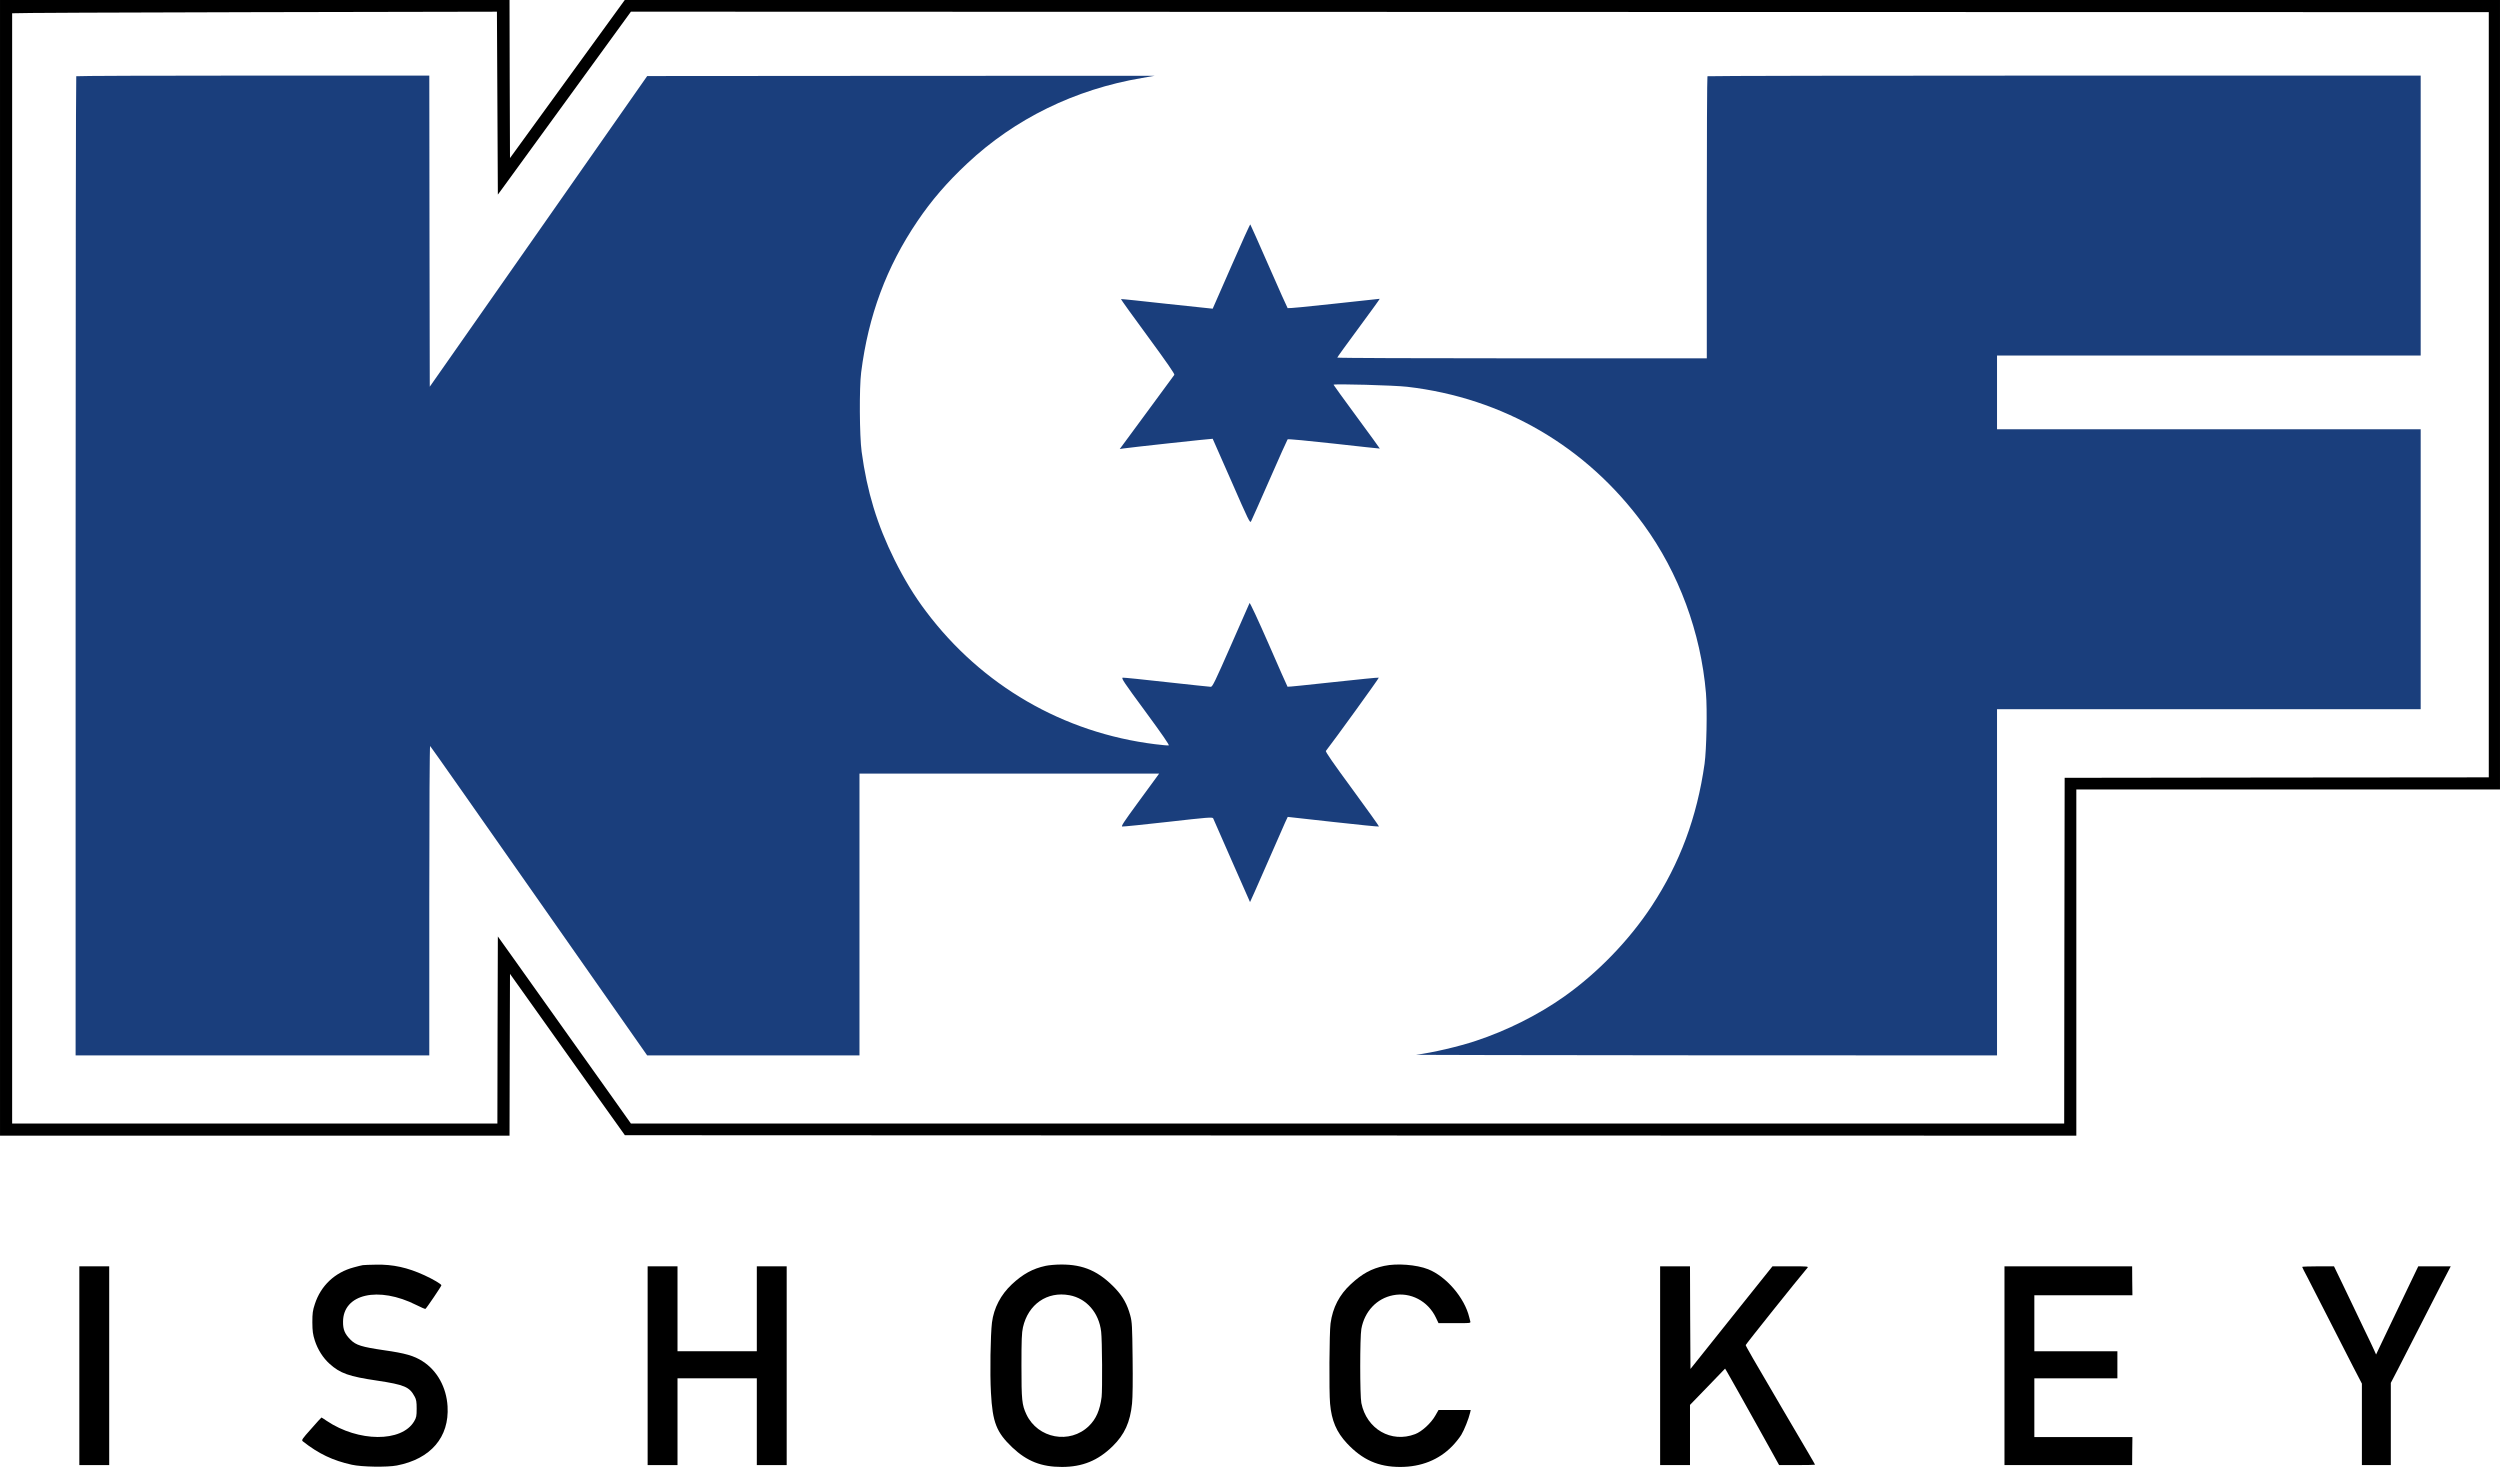
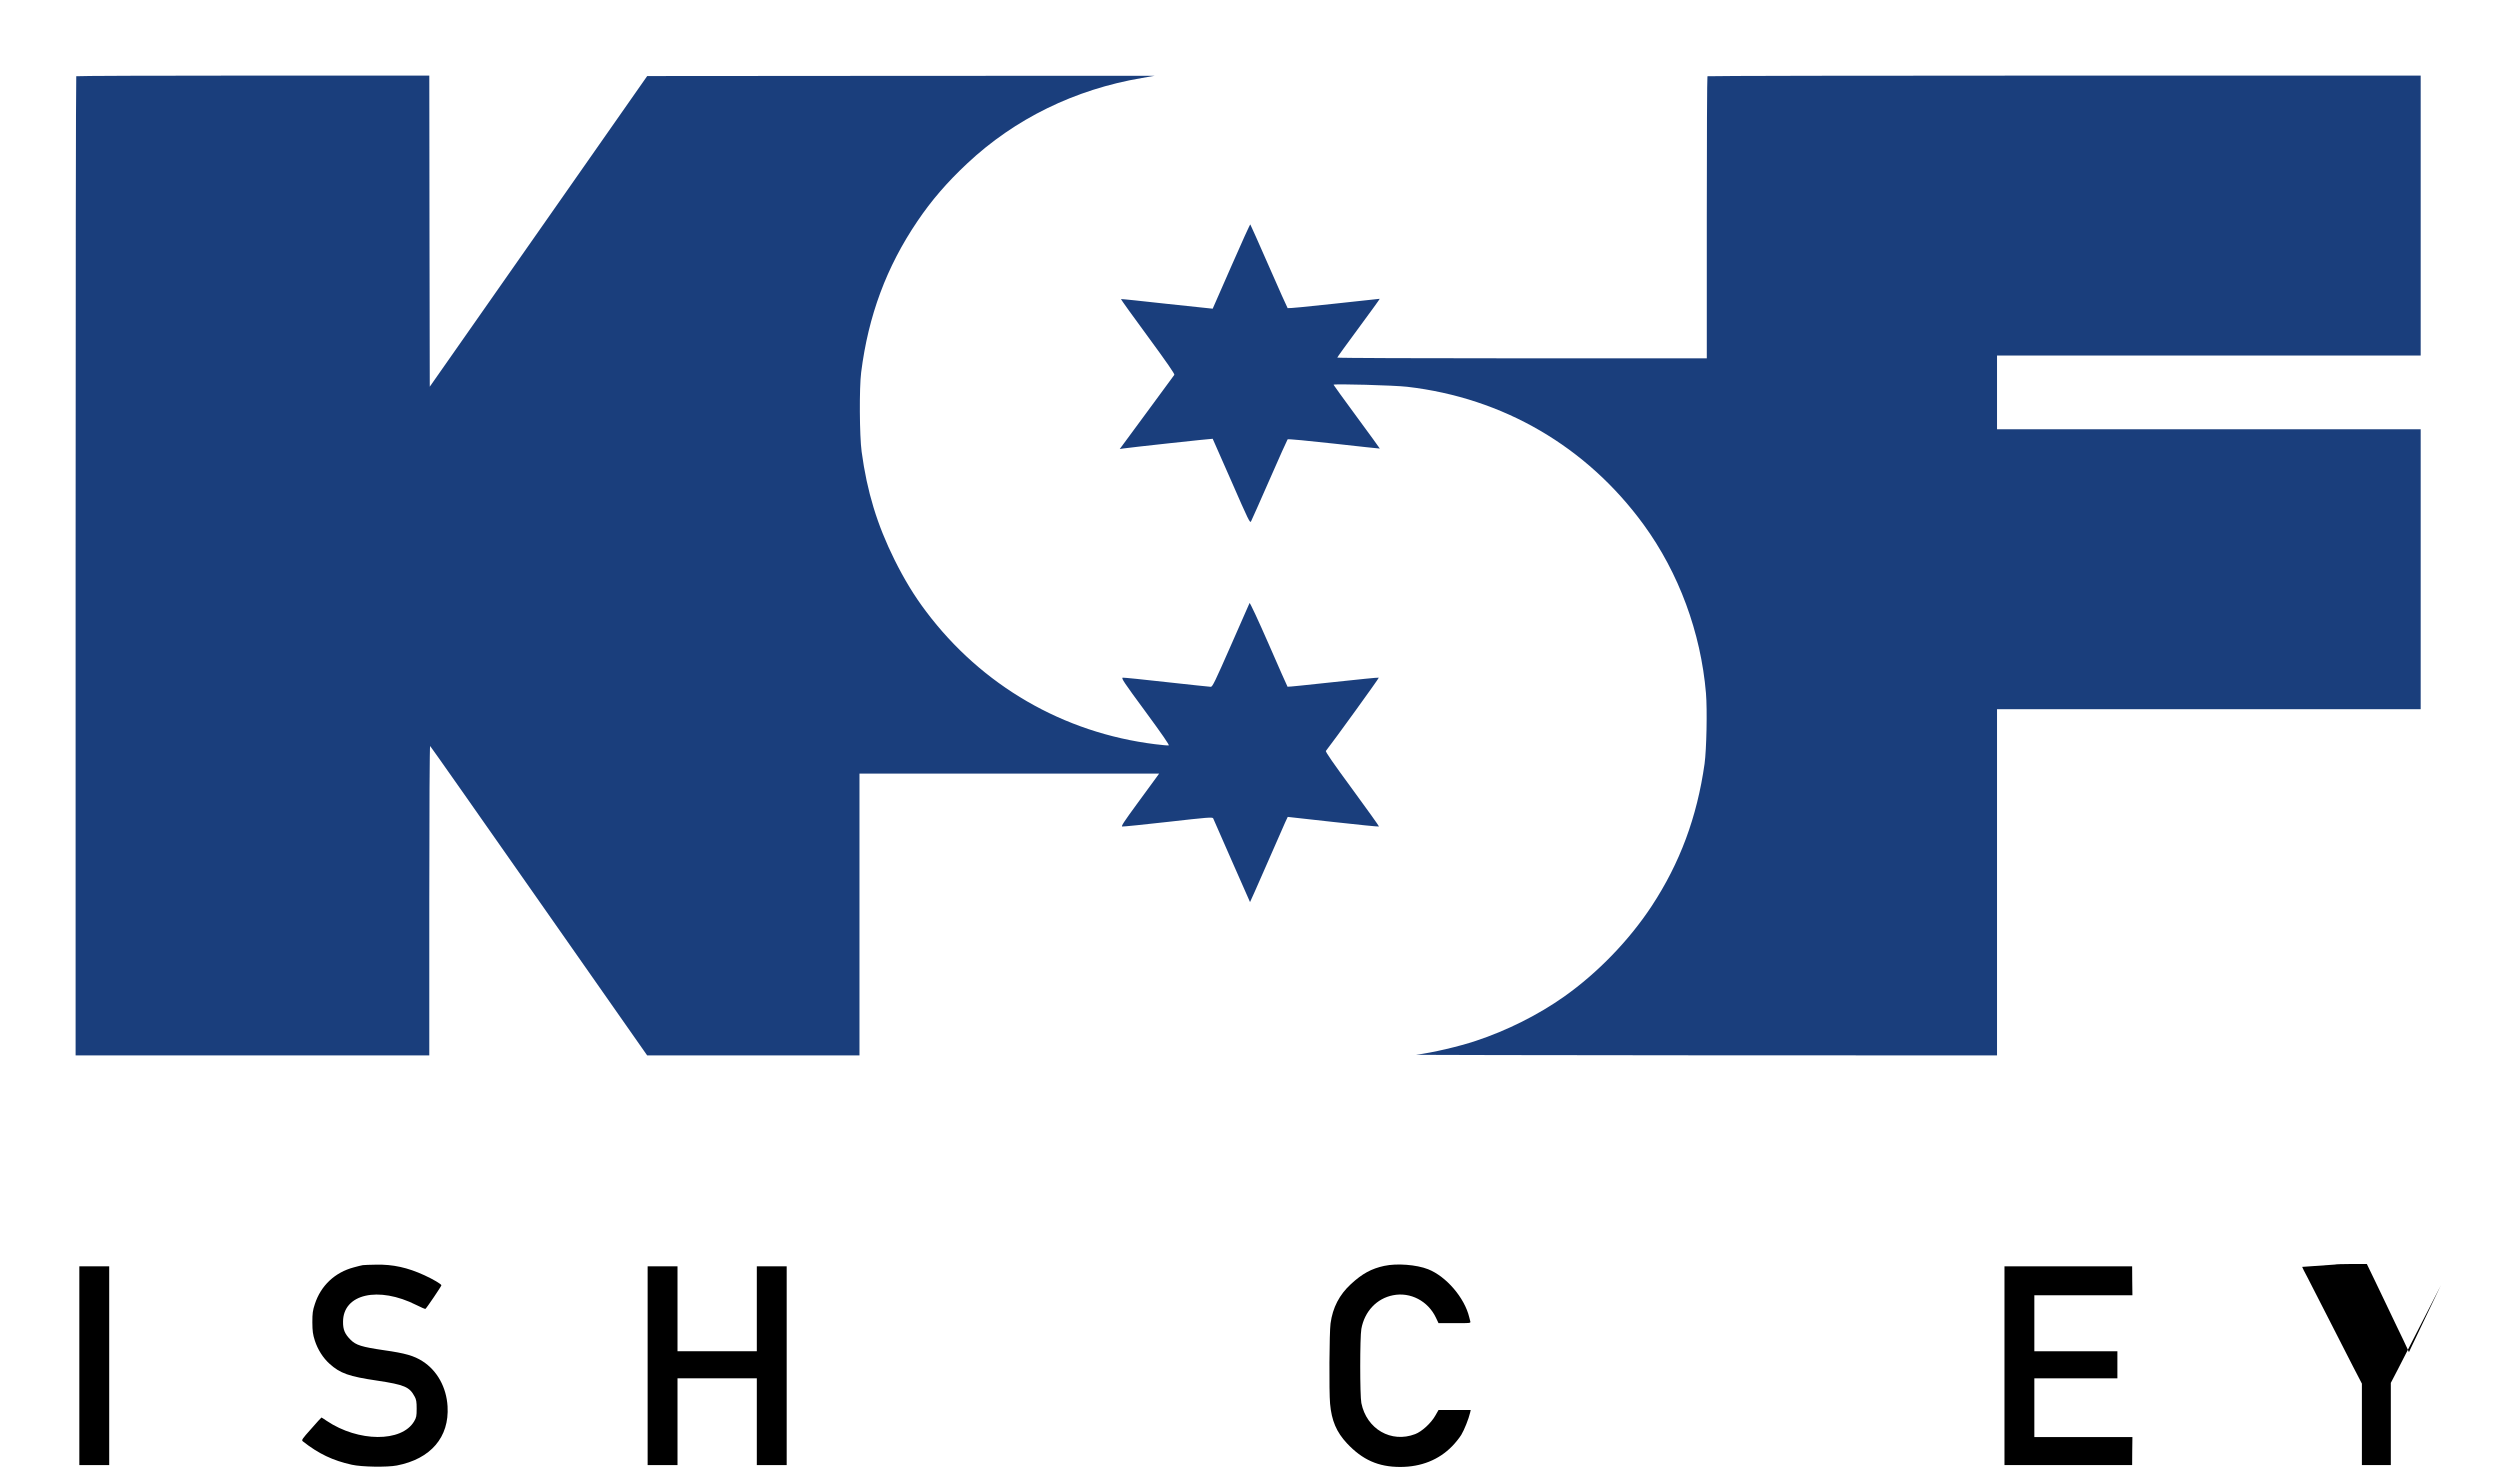
<svg xmlns="http://www.w3.org/2000/svg" xmlns:ns1="http://www.inkscape.org/namespaces/inkscape" xmlns:ns2="http://sodipodi.sourceforge.net/DTD/sodipodi-0.dtd" width="84.667mm" height="49.681mm" viewBox="0 0 300 176.036" id="svg2" version="1.1" ns1:version="0.91 r13725" ns2:docname="ksf ishockey.svg">
  <defs id="defs4" />
  <ns2:namedview id="base" pagecolor="#ffffff" bordercolor="#666666" borderopacity="1.0" ns1:pageopacity="0.0" ns1:pageshadow="2" ns1:zoom="0.35" ns1:cx="229.37501" ns1:cy="313.92849" ns1:document-units="px" ns1:current-layer="layer1" showgrid="false" fit-margin-top="0" fit-margin-left="0" fit-margin-right="0" fit-margin-bottom="0" ns1:window-width="1280" ns1:window-height="744" ns1:window-x="-4" ns1:window-y="-4" ns1:window-maximized="1" />
  <g ns1:label="Layer 1" ns1:groupmode="layer" id="layer1" transform="translate(-145.625,-670.255)">
    <g id="g3402" transform="translate(194.286,42.857)">
-       <path id="path3342" d="m -48.661,695.539 0,68.141 30.571,0 30.571,0 0.022,-9.709 0.034,-9.709 3.135,4.401 c 1.725,2.43 4.826,6.786 6.887,9.686 l 3.763,5.274 87.088,0.034 87.088,0.022 0,-20.773 0,-20.773 25.42,0 25.42,0 0,-47.368 0,-47.368 -112.508,0 -112.52,0 -6.887,9.485 -6.887,9.485 -0.034,-9.485 -0.022,-9.485 -30.571,0 -30.571,0 0,68.141 z M 11.586,650.063 c 0.28,-0.381 3.875,-5.319 7.984,-10.974 l 7.48,-10.291 111.478,0.034 111.467,0.022 0,45.913 0,45.913 -25.442,0.022 -25.454,0.034 -0.034,20.75 -0.022,20.739 -86.002,0 -85.991,0 -2.206,-3.113 c -2.284,-3.203 -7.727,-10.862 -11.568,-16.26 l -2.195,-3.079 -0.034,11.232 -0.022,11.221 -29.115,0 -29.115,0 0,-66.573 c 0,-36.618 0,-66.607 0,-66.663 0,-0.045 13.091,-0.101 29.082,-0.134 l 29.093,-0.056 0.056,10.974 0.056,10.974 0.504,-0.683 z" ns1:connector-curvature="0" style="fill:#000000;stroke:none" />
      <path id="path3344" d="m -39.512,636.547 c -0.045,0.034 -0.078,26.495 -0.078,58.791 l 0,58.712 21.221,0 21.221,0 0,-18.6 c 0,-11.03 0.045,-18.567 0.101,-18.533 0.056,0.034 5.935,8.41 13.068,18.6 l 12.979,18.533 12.732,0 12.744,0 0,-16.909 0,-16.909 17.984,0 17.973,0 -0.258,0.358 c -0.134,0.202 -1.176,1.624 -2.318,3.169 -1.624,2.217 -2.016,2.811 -1.848,2.822 0.123,0.022 2.598,-0.235 5.51,-0.56 4.726,-0.538 5.308,-0.582 5.398,-0.426 0.045,0.101 1.053,2.396 2.24,5.106 1.187,2.71 2.172,4.938 2.184,4.95 0,0.022 0.896,-1.971 1.96,-4.423 1.075,-2.441 2.083,-4.748 2.251,-5.129 l 0.314,-0.672 5.442,0.605 c 3.001,0.336 5.476,0.582 5.51,0.549 0.022,-0.034 -1.422,-2.06 -3.214,-4.502 -2.262,-3.08 -3.236,-4.479 -3.158,-4.569 0.963,-1.232 6.405,-8.746 6.349,-8.791 -0.034,-0.034 -2.497,0.213 -5.487,0.538 -2.99,0.325 -5.442,0.582 -5.465,0.549 -0.034,-0.022 -1.041,-2.329 -2.262,-5.118 -1.265,-2.889 -2.251,-5.006 -2.296,-4.927 -0.045,0.078 -1.053,2.374 -2.24,5.095 -1.904,4.334 -2.206,4.961 -2.408,4.961 -0.134,0 -2.508,-0.258 -5.274,-0.56 -2.766,-0.314 -5.14,-0.549 -5.286,-0.538 -0.224,0.034 0.078,0.493 2.71,4.065 2.016,2.744 2.912,4.043 2.8,4.065 -0.101,0.022 -0.84,-0.045 -1.646,-0.146 -11.008,-1.366 -20.806,-7.044 -27.48,-15.935 -1.4,-1.848 -2.609,-3.841 -3.774,-6.181 -2.094,-4.222 -3.303,-8.175 -3.953,-12.99 -0.258,-1.893 -0.291,-7.671 -0.056,-9.518 0.862,-6.809 3.035,-12.654 6.753,-18.141 1.68,-2.486 3.539,-4.647 5.98,-6.932 5.711,-5.353 12.9,-8.88 20.941,-10.246 l 1.568,-0.269 -30.459,0.011 -30.459,0.022 -13.046,18.645 -13.046,18.634 -0.034,-18.667 -0.022,-18.667 -21.142,0 c -11.635,0 -21.187,0.034 -21.221,0.078 z" ns1:connector-curvature="0" style="fill:#1a3e7c;fill-opacity:1;stroke:none" />
      <path id="path3346" d="m 156.233,636.547 c -0.045,0.034 -0.078,7.671 -0.078,16.965 l 0,16.887 -22.172,0 c -12.195,0 -22.172,-0.034 -22.172,-0.09 0,-0.045 1.153,-1.646 2.564,-3.55 1.411,-1.915 2.553,-3.483 2.531,-3.505 -0.011,-0.011 -2.486,0.258 -5.498,0.594 -3.012,0.336 -5.51,0.571 -5.554,0.526 -0.045,-0.045 -1.053,-2.307 -2.251,-5.039 -1.198,-2.721 -2.195,-4.983 -2.228,-5.006 -0.034,-0.034 -1.053,2.217 -2.273,5.006 -1.221,2.788 -2.228,5.084 -2.24,5.106 -0.011,0.011 -2.486,-0.258 -5.498,-0.582 -3.001,-0.336 -5.487,-0.594 -5.51,-0.571 -0.022,0.022 1.422,2.049 3.225,4.49 2.273,3.102 3.247,4.502 3.18,4.602 -0.056,0.078 -1.557,2.116 -3.326,4.524 l -3.225,4.378 0.426,-0.067 c 0.806,-0.123 10.694,-1.198 10.728,-1.165 0.011,0.022 1.019,2.318 2.251,5.106 2.06,4.714 2.228,5.062 2.352,4.804 0.078,-0.146 1.086,-2.408 2.228,-5.017 1.142,-2.609 2.116,-4.782 2.161,-4.826 0.056,-0.056 2.553,0.179 5.566,0.515 3.012,0.336 5.487,0.605 5.498,0.594 0.011,-0.011 -1.232,-1.725 -2.766,-3.807 -1.534,-2.083 -2.788,-3.819 -2.788,-3.852 0,-0.134 7.346,0.067 8.847,0.246 11.523,1.333 21.534,7.178 28.365,16.54 4.222,5.789 6.864,12.945 7.48,20.224 0.168,1.993 0.067,6.753 -0.168,8.477 -0.907,6.405 -2.956,11.915 -6.349,17.077 -2.699,4.099 -6.461,7.996 -10.493,10.851 -3.102,2.195 -6.876,4.087 -10.605,5.319 -2.049,0.683 -5.151,1.411 -7.167,1.669 -0.179,0.022 15.42,0.056 34.692,0.067 l 35.017,0.011 0,-20.773 0,-20.773 25.42,0 25.42,0 0,-16.797 0,-16.797 -25.42,0 -25.42,0 0,-4.423 0,-4.423 25.42,0 25.42,0 0,-16.797 0,-16.797 -42.755,0 c -23.516,0 -42.8,0.034 -42.833,0.078 z" ns1:connector-curvature="0" style="fill:#1a3e7c;fill-opacity:1;stroke:none" />
      <path id="path3348" d="m -5.1,779.212 c -0.157,0.022 -0.649,0.146 -1.097,0.269 -2.284,0.605 -3.964,2.195 -4.681,4.401 -0.258,0.773 -0.302,1.109 -0.302,2.195 0.011,1.075 0.056,1.433 0.302,2.206 0.347,1.064 0.974,2.06 1.758,2.766 1.277,1.153 2.318,1.523 5.733,2.027 3.259,0.493 3.863,0.75 4.479,1.904 0.202,0.358 0.246,0.638 0.246,1.456 0,0.896 -0.034,1.064 -0.302,1.523 -1.489,2.531 -6.697,2.497 -10.493,-0.056 -0.325,-0.224 -0.605,-0.403 -0.627,-0.403 -0.022,0 -0.582,0.605 -1.232,1.355 -1.131,1.265 -1.187,1.355 -0.997,1.512 1.892,1.489 3.595,2.296 5.868,2.8 1.187,0.269 4.255,0.314 5.409,0.09 4.065,-0.784 6.305,-3.404 6.081,-7.1 -0.134,-2.273 -1.243,-4.289 -3.001,-5.409 -1.03,-0.661 -2.083,-0.963 -4.614,-1.321 -2.676,-0.392 -3.382,-0.605 -4.031,-1.265 -0.683,-0.683 -0.907,-1.209 -0.896,-2.15 0,-3.348 4.244,-4.311 8.813,-2.004 0.549,0.28 1.03,0.482 1.075,0.459 0.134,-0.09 1.915,-2.721 1.915,-2.833 0,-0.134 -0.997,-0.728 -2.027,-1.198 -2.016,-0.929 -3.785,-1.321 -5.812,-1.277 -0.705,0.011 -1.411,0.034 -1.568,0.056 z" ns1:connector-curvature="0" style="fill:#000000;stroke:none" />
-       <path id="path3350" d="m 76.815,779.301 c -1.557,0.336 -2.732,0.985 -4.054,2.217 -1.333,1.254 -2.161,2.833 -2.385,4.58 -0.179,1.478 -0.258,6.103 -0.123,8.432 0.19,3.572 0.661,4.748 2.576,6.573 1.747,1.646 3.471,2.329 5.935,2.329 2.464,0 4.334,-0.761 6.092,-2.486 1.433,-1.4 2.105,-2.889 2.329,-5.118 0.078,-0.728 0.101,-2.822 0.067,-5.442 -0.045,-3.886 -0.067,-4.334 -0.28,-5.129 -0.358,-1.321 -0.862,-2.228 -1.736,-3.18 -1.993,-2.116 -3.863,-2.956 -6.596,-2.934 -0.638,0 -1.456,0.078 -1.825,0.157 z m 2.867,3.527 c 2.038,0.381 3.539,2.105 3.796,4.378 0.123,0.997 0.157,6.965 0.056,7.828 -0.202,1.59 -0.661,2.643 -1.523,3.483 -2.284,2.228 -6.137,1.512 -7.503,-1.389 -0.538,-1.153 -0.594,-1.702 -0.594,-5.845 0,-3.091 0.034,-3.964 0.179,-4.602 0.627,-2.777 2.912,-4.356 5.588,-3.852 z" ns1:connector-curvature="0" style="fill:#000000;stroke:none" />
      <path id="path3352" d="m 117.465,779.301 c -1.557,0.336 -2.643,0.929 -4.009,2.184 -1.389,1.277 -2.195,2.822 -2.452,4.726 -0.146,1.075 -0.19,8.197 -0.056,9.63 0.179,2.038 0.773,3.415 2.027,4.759 1.859,1.982 3.763,2.833 6.394,2.833 2.497,0 4.625,-0.851 6.215,-2.475 0.403,-0.403 0.896,-1.03 1.109,-1.377 0.358,-0.594 0.885,-1.915 1.064,-2.676 l 0.067,-0.302 -1.926,0 -1.937,0 -0.392,0.683 c -0.515,0.907 -1.613,1.904 -2.408,2.206 -2.878,1.109 -5.834,-0.605 -6.461,-3.729 -0.179,-0.896 -0.179,-7.895 0,-8.891 0.381,-2.105 1.848,-3.662 3.807,-4.043 2.083,-0.414 4.199,0.694 5.14,2.688 l 0.314,0.661 1.937,0 c 1.803,0.011 1.937,0 1.881,-0.19 -0.034,-0.101 -0.09,-0.347 -0.134,-0.526 -0.56,-2.329 -2.755,-4.894 -4.938,-5.756 -1.389,-0.549 -3.763,-0.728 -5.241,-0.403 z" ns1:connector-curvature="0" style="fill:#000000;stroke:none" />
      <path id="path3354" d="m -39.142,791.284 0,11.926 1.792,0 1.792,0 0,-11.926 0,-11.926 -1.792,0 -1.792,0 0,11.926 z" ns1:connector-curvature="0" style="fill:#000000;stroke:none" />
      <path id="path3356" d="m 29.055,791.284 0,11.926 1.792,0 1.792,0 0,-5.207 0,-5.207 4.759,0 4.759,0 0,5.207 0,5.207 1.792,0 1.792,0 0,-11.926 0,-11.926 -1.792,0 -1.792,0 0,5.095 0,5.095 -4.759,0 -4.759,0 0,-5.095 0,-5.095 -1.792,0 -1.792,0 0,11.926 z" ns1:connector-curvature="0" style="fill:#000000;stroke:none" />
-       <path id="path3358" d="m 150.555,791.284 0,11.926 1.792,0 1.792,0 0,-3.617 0,-3.606 2.105,-2.172 2.105,-2.184 0.235,0.392 c 0.123,0.213 0.739,1.288 1.355,2.396 0.616,1.109 1.624,2.923 2.251,4.031 0.627,1.109 1.467,2.632 1.881,3.382 l 0.761,1.377 2.161,0 c 1.176,0 2.15,-0.022 2.15,-0.045 0,-0.045 -0.75,-1.333 -3.863,-6.618 -3.572,-6.081 -4.457,-7.626 -4.457,-7.738 0,-0.09 6.249,-7.906 7.402,-9.261 0.157,-0.179 0.056,-0.19 -2.004,-0.19 l -2.184,0 -4.927,6.159 -4.916,6.159 -0.034,-6.159 -0.022,-6.159 -1.792,0 -1.792,0 0,11.926 z" ns1:connector-curvature="0" style="fill:#000000;stroke:none" />
      <path id="path3360" d="m 191.877,791.284 0,11.926 7.66,0 7.66,0 0.011,-1.68 0.022,-1.68 -5.89,0 -5.879,0 0,-3.527 0,-3.527 4.983,0 4.983,0 0,-1.624 0,-1.624 -4.983,0 -4.983,0 0,-3.359 0,-3.359 5.879,0 5.89,0 -0.022,-1.736 -0.011,-1.736 -7.66,0 -7.66,0 0,11.926 z" ns1:connector-curvature="0" style="fill:#000000;stroke:none" />
-       <path id="path3362" d="m 227.599,779.425 c 0,0.034 0.291,0.627 0.661,1.31 0.358,0.694 1.478,2.867 2.475,4.838 0.997,1.971 2.318,4.546 2.923,5.722 l 1.109,2.139 0,4.894 0,4.882 1.736,0 1.736,0 0,-4.927 0,-4.938 0.885,-1.702 c 0.482,-0.941 1.568,-3.068 2.419,-4.726 0.851,-1.669 2.072,-4.043 2.71,-5.297 l 1.176,-2.262 -1.948,0 -1.948,0 -1.221,2.542 c -0.672,1.411 -1.646,3.438 -2.161,4.513 -0.526,1.075 -1.109,2.307 -1.31,2.744 l -0.37,0.784 -0.224,-0.504 c -0.123,-0.28 -0.683,-1.467 -1.254,-2.632 -0.571,-1.176 -1.153,-2.408 -1.31,-2.744 -0.157,-0.336 -0.728,-1.534 -1.277,-2.665 l -0.985,-2.038 -1.904,0 c -1.053,0 -1.915,0.034 -1.915,0.067 z" ns1:connector-curvature="0" style="fill:#000000;stroke:none" />
+       <path id="path3362" d="m 227.599,779.425 c 0,0.034 0.291,0.627 0.661,1.31 0.358,0.694 1.478,2.867 2.475,4.838 0.997,1.971 2.318,4.546 2.923,5.722 l 1.109,2.139 0,4.894 0,4.882 1.736,0 1.736,0 0,-4.927 0,-4.938 0.885,-1.702 c 0.482,-0.941 1.568,-3.068 2.419,-4.726 0.851,-1.669 2.072,-4.043 2.71,-5.297 c -0.672,1.411 -1.646,3.438 -2.161,4.513 -0.526,1.075 -1.109,2.307 -1.31,2.744 l -0.37,0.784 -0.224,-0.504 c -0.123,-0.28 -0.683,-1.467 -1.254,-2.632 -0.571,-1.176 -1.153,-2.408 -1.31,-2.744 -0.157,-0.336 -0.728,-1.534 -1.277,-2.665 l -0.985,-2.038 -1.904,0 c -1.053,0 -1.915,0.034 -1.915,0.067 z" ns1:connector-curvature="0" style="fill:#000000;stroke:none" />
    </g>
  </g>
</svg>